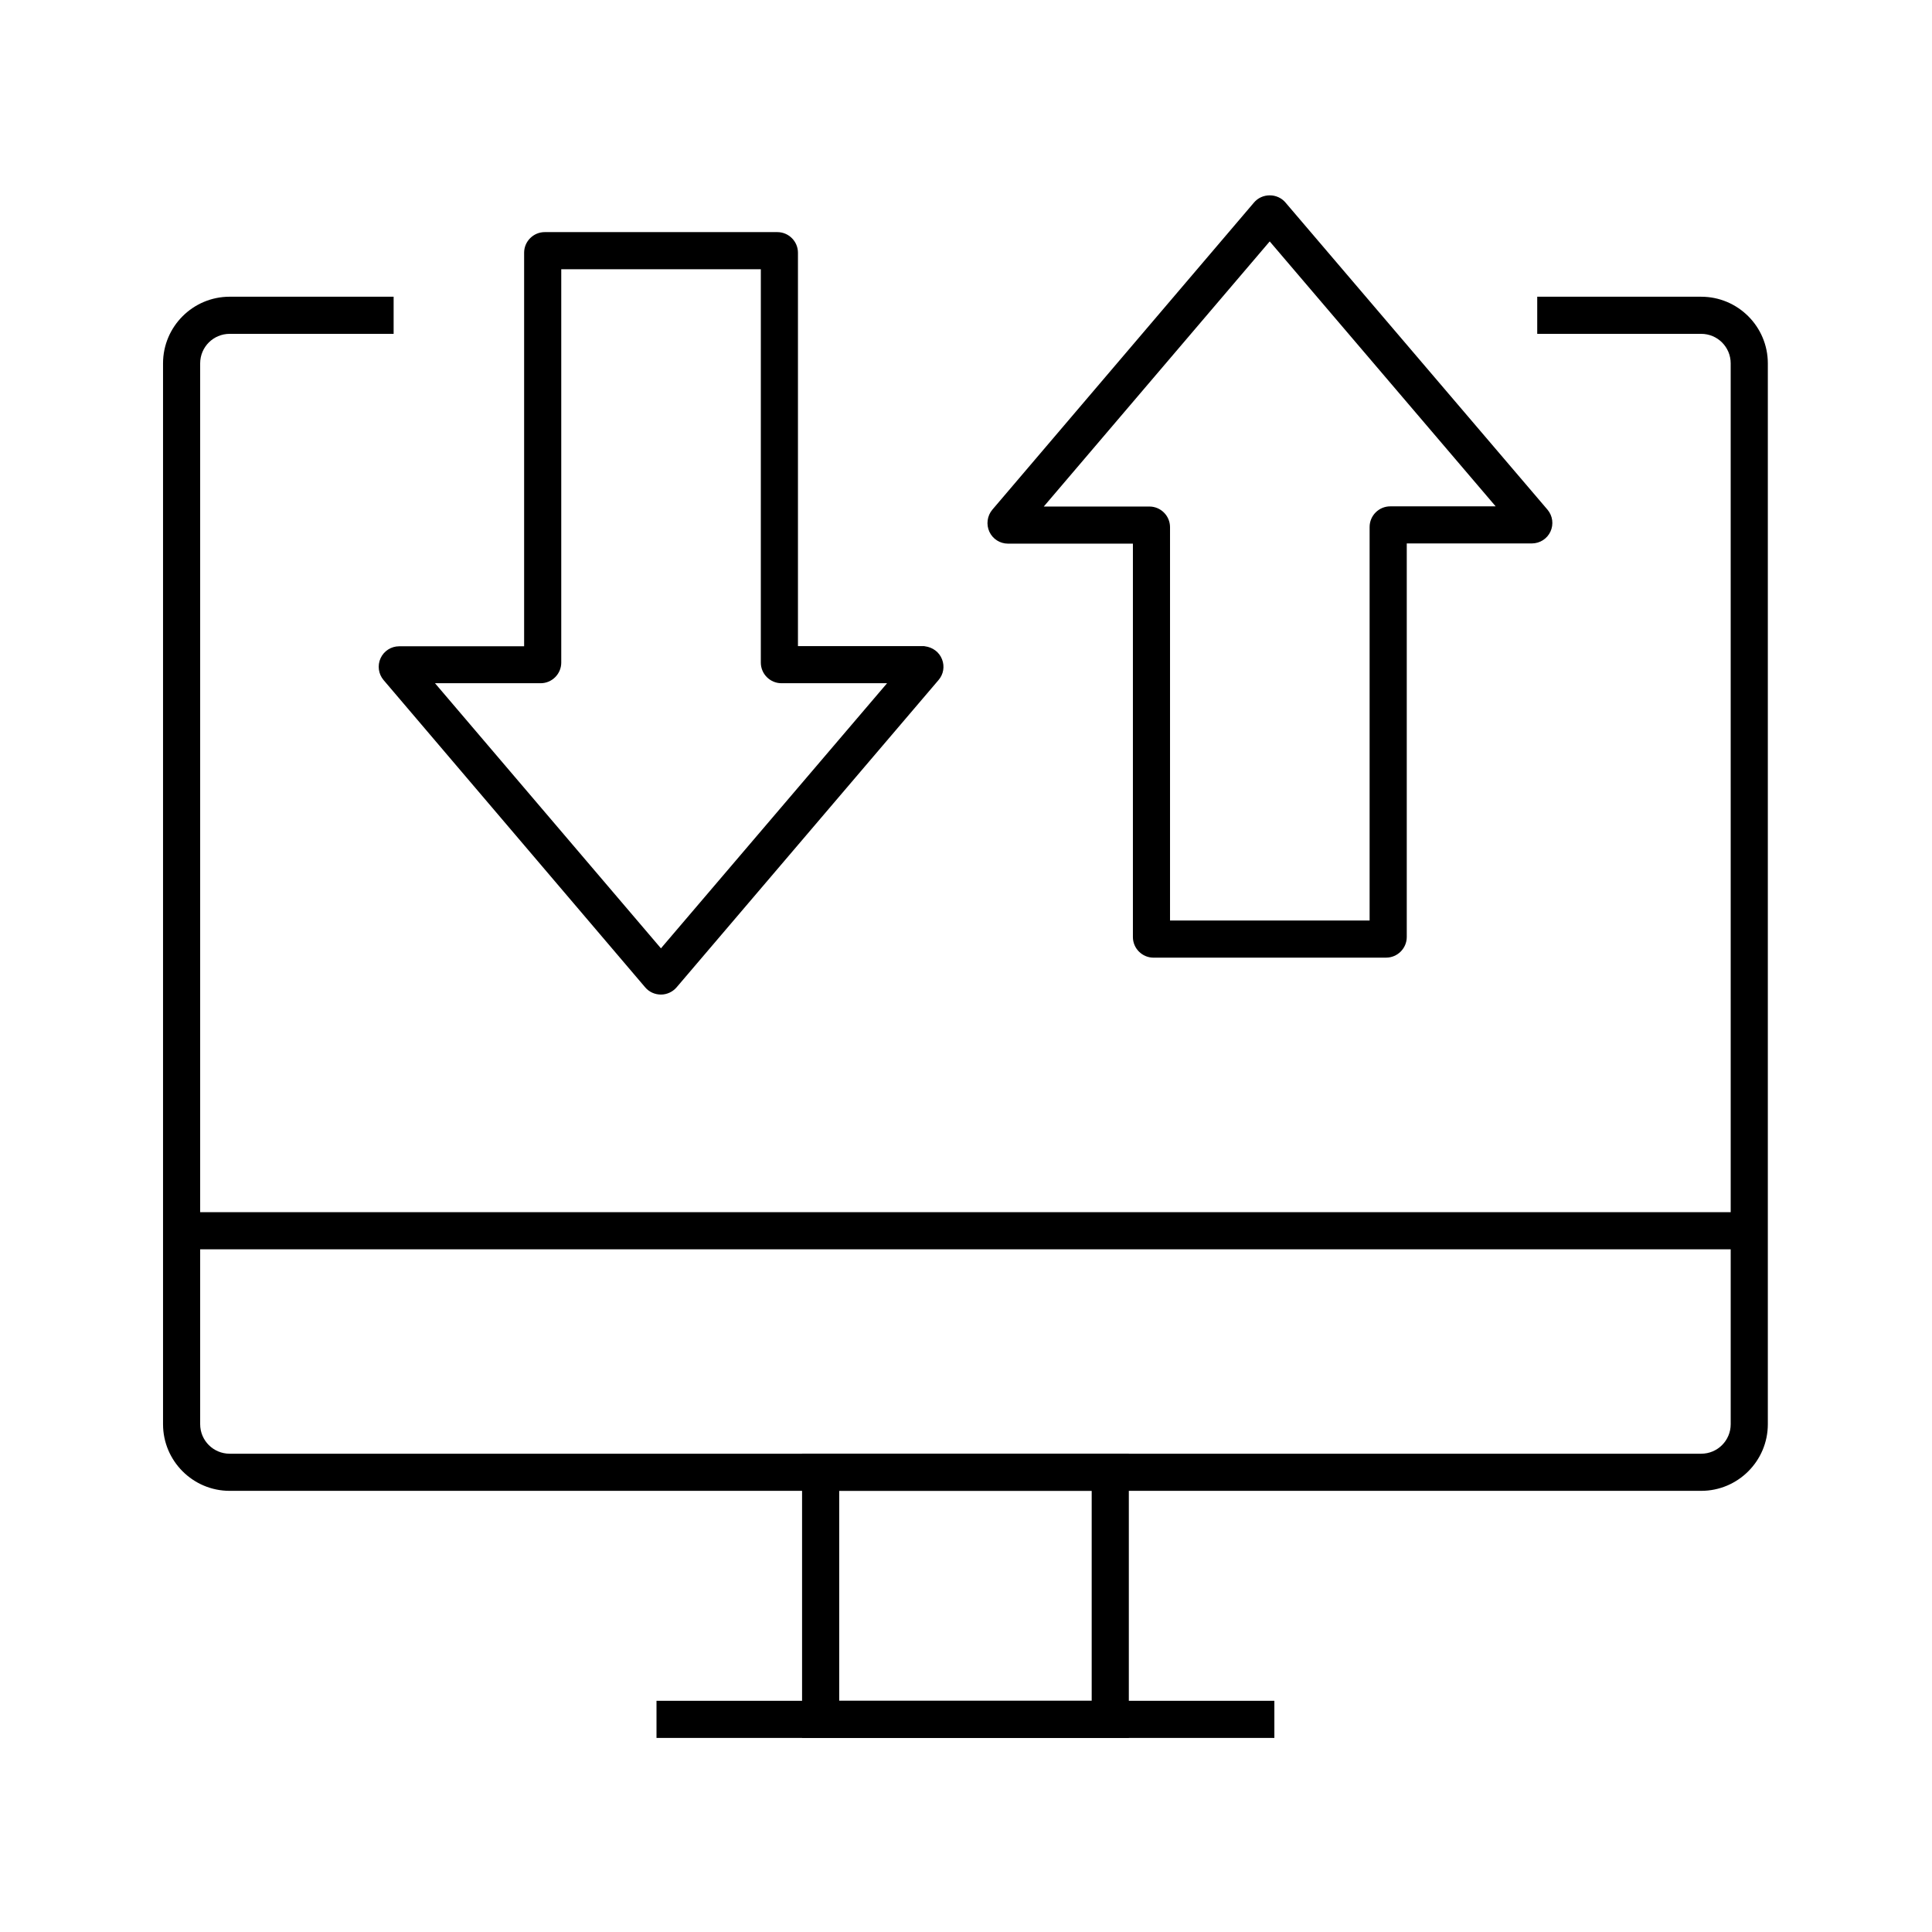
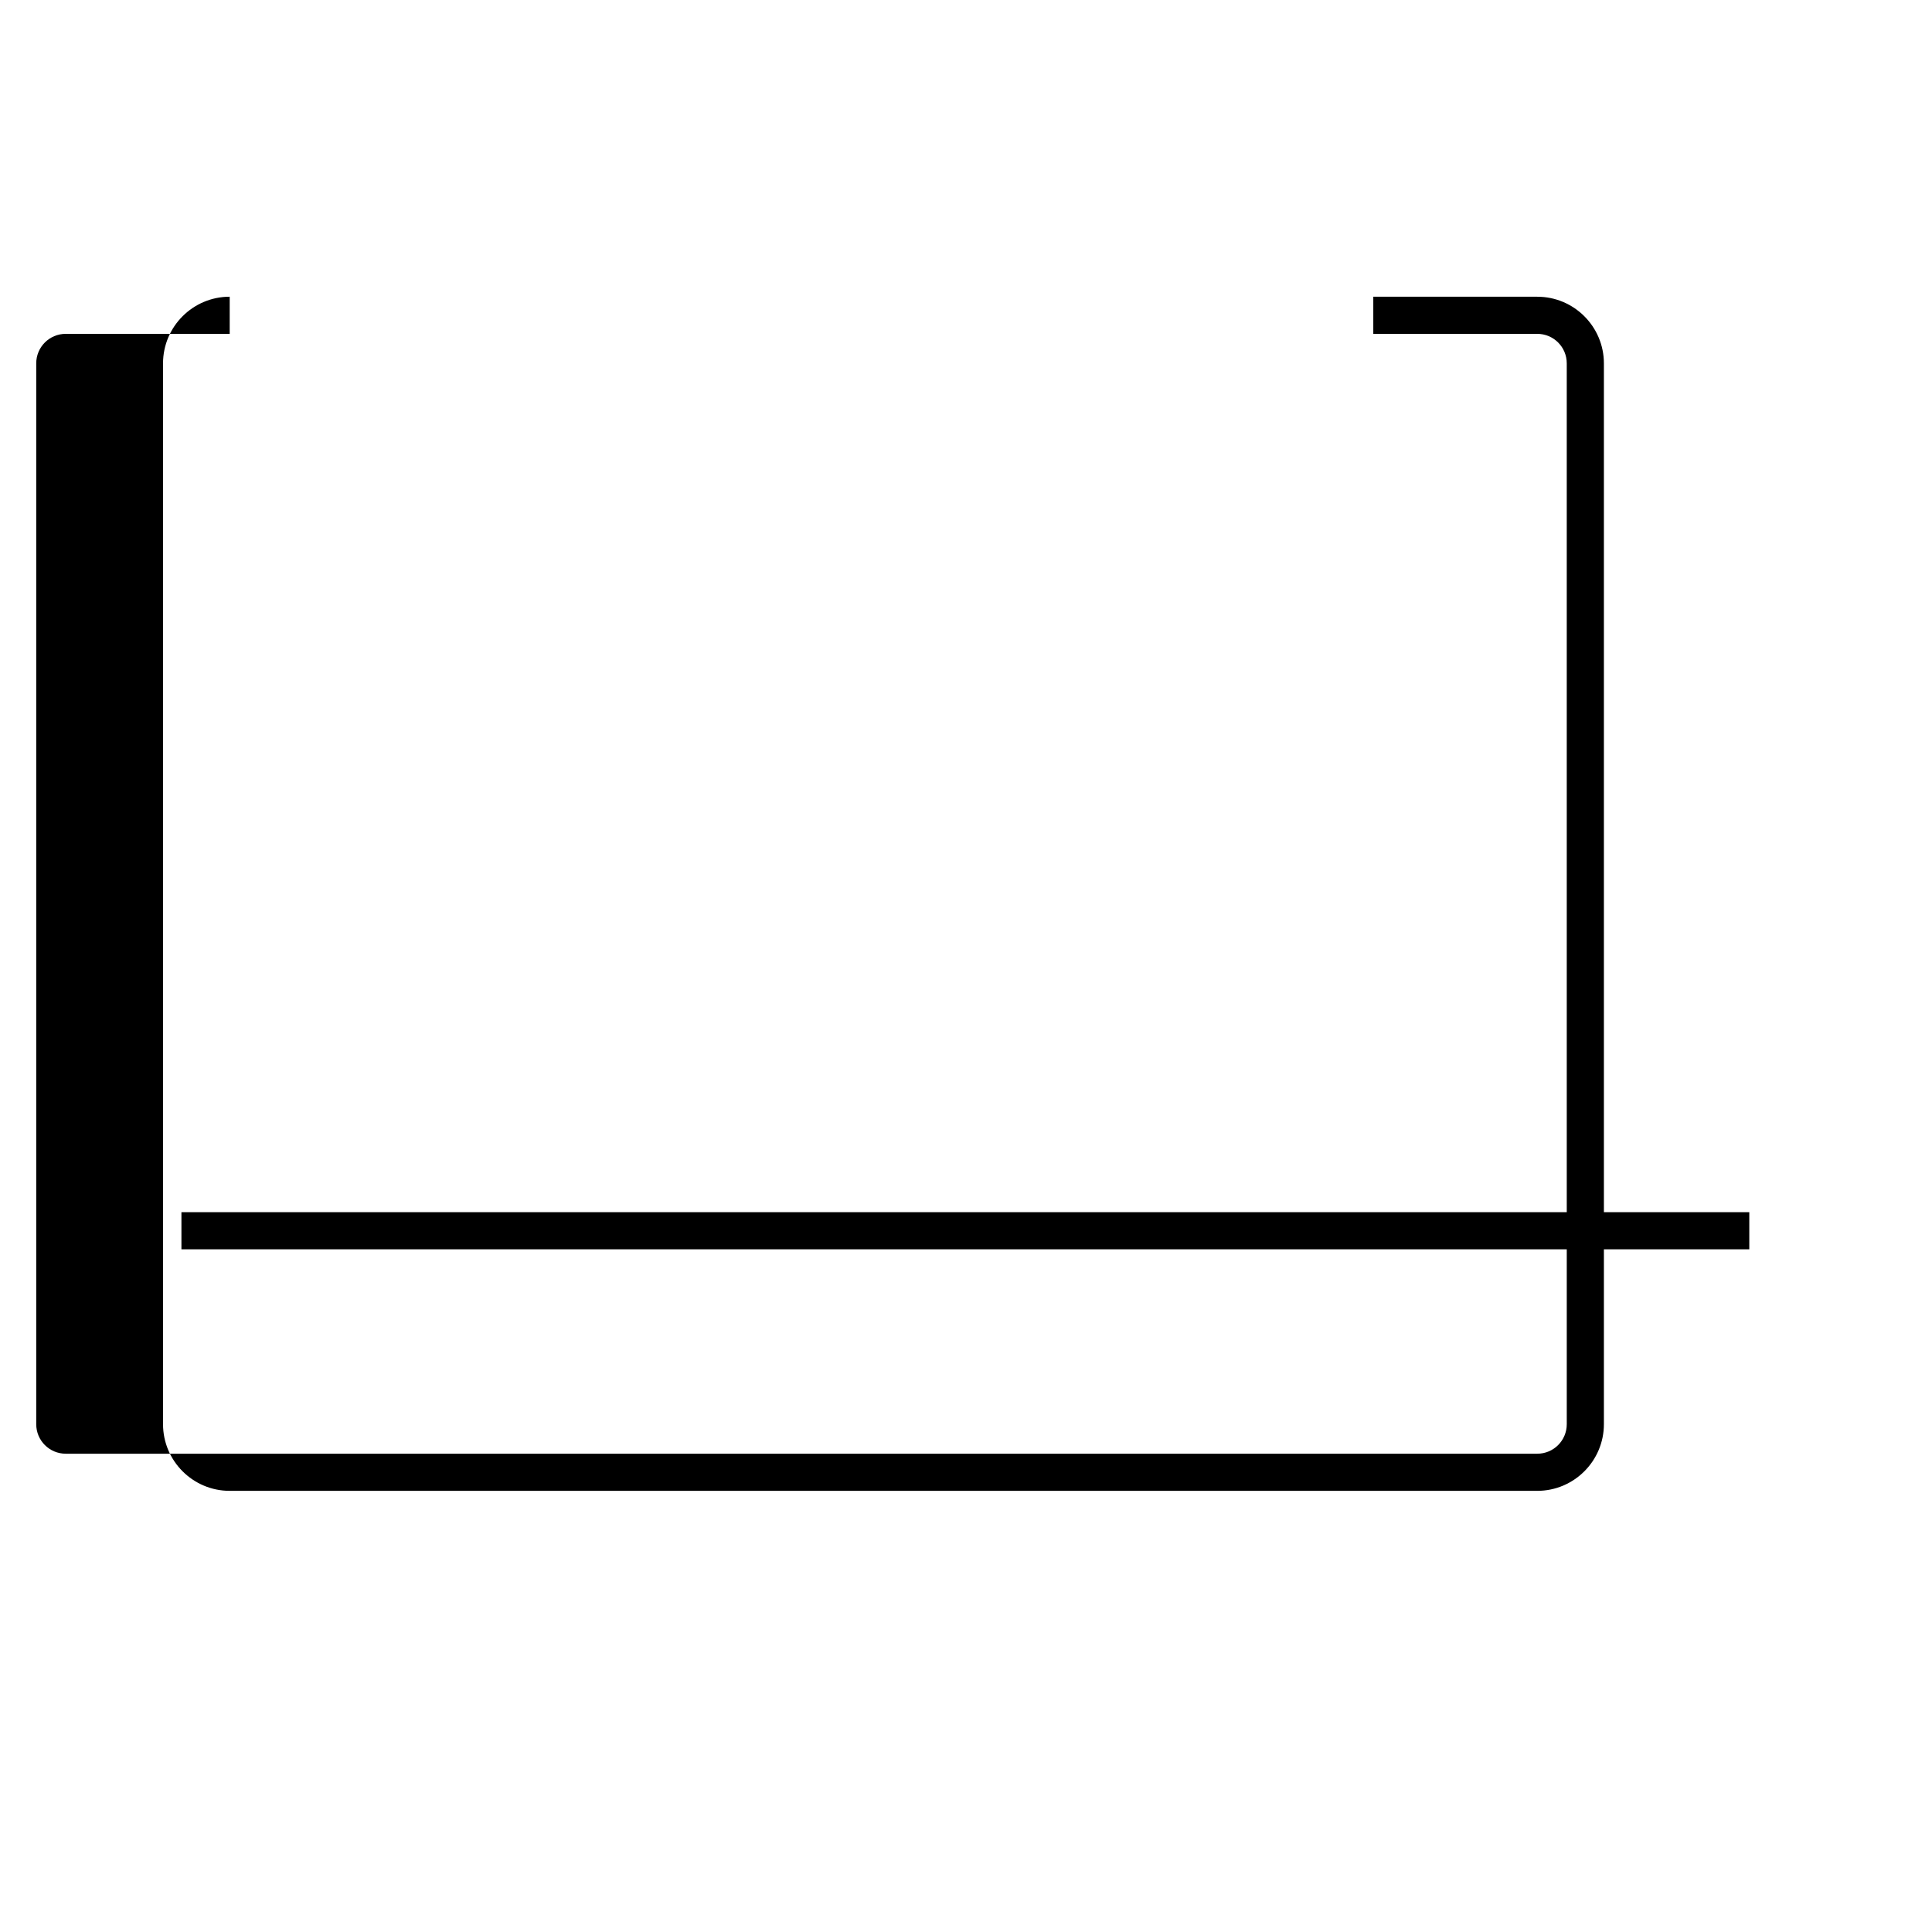
<svg xmlns="http://www.w3.org/2000/svg" fill="#000000" width="800px" height="800px" version="1.1" viewBox="144 144 512 512">
  <g>
-     <path d="m594.83 539.09h-389.96c-9.742 0-17.664-7.922-17.664-17.664v-281.13c0-9.742 7.922-17.664 17.664-17.664h43.445v9.84h-43.445c-4.328 0-7.824 3.492-7.824 7.824v281.13c0 4.328 3.492 7.824 7.824 7.824h389.96c4.328 0 7.824-3.492 7.824-7.824l-0.004-281.13c0-4.328-3.492-7.824-7.824-7.824h-43.445v-9.84l43.449 0.004c9.742 0 17.664 7.922 17.664 17.664v281.13c-0.004 9.742-7.922 17.66-17.664 17.66z" />
-     <path d="m443.15 604.57h-86.594v-75.328h86.594zm-76.754-9.84h66.914v-55.648h-66.914z" />
-     <path d="m317.98 594.73h163.74v9.84h-163.74z" />
+     <path d="m594.83 539.09h-389.96c-9.742 0-17.664-7.922-17.664-17.664v-281.13c0-9.742 7.922-17.664 17.664-17.664v9.84h-43.445c-4.328 0-7.824 3.492-7.824 7.824v281.13c0 4.328 3.492 7.824 7.824 7.824h389.96c4.328 0 7.824-3.492 7.824-7.824l-0.004-281.13c0-4.328-3.492-7.824-7.824-7.824h-43.445v-9.84l43.449 0.004c9.742 0 17.664 7.922 17.664 17.664v281.13c-0.004 9.742-7.922 17.66-17.664 17.66z" />
    <path d="m192.08 465.24h415.5v9.84h-415.5z" />
-     <path d="m319.16 407.57c-1.625 0-3.148-0.688-4.184-1.918l-69.324-81.426c-1.379-1.625-1.672-3.887-0.789-5.805 0.887-1.918 2.805-3.148 4.922-3.148h33.113v-104.3c0-3 2.461-5.461 5.461-5.461h61.648c3 0 5.461 2.461 5.461 5.461v104.25h33.406l0.246 0.051c2.016 0.246 3.789 1.523 4.527 3.445 0.738 1.871 0.395 3.984-0.934 5.512l-69.371 81.379c-1.035 1.223-2.562 1.961-4.184 1.961zm-59.879-82.508 59.875 70.258 59.926-70.258h-27.996c-3 0-5.461-2.461-5.461-5.461l0.004-104.25h-52.891v104.25c0 3-2.461 5.461-5.461 5.461z" />
-     <path d="m511.34 397.79h-61.648c-3 0-5.461-2.461-5.461-5.461v-104.26h-33.113c-2.117 0-4.035-1.23-4.922-3.148-0.887-1.918-0.59-4.231 0.789-5.856l69.324-81.379c1.031-1.23 2.559-1.918 4.184-1.918s3.148 0.688 4.184 1.918l69.422 81.379c1.379 1.625 1.672 3.887 0.789 5.805-0.887 1.918-2.805 3.148-4.969 3.148h-33.113v104.3c-0.004 3.004-2.465 5.465-5.465 5.465zm-57.27-9.84h52.891v-104.3c0-3 2.461-5.461 5.461-5.461h27.945l-59.879-70.211-59.875 70.258h27.996c3 0 5.461 2.461 5.461 5.461z" />
  </g>
</svg>